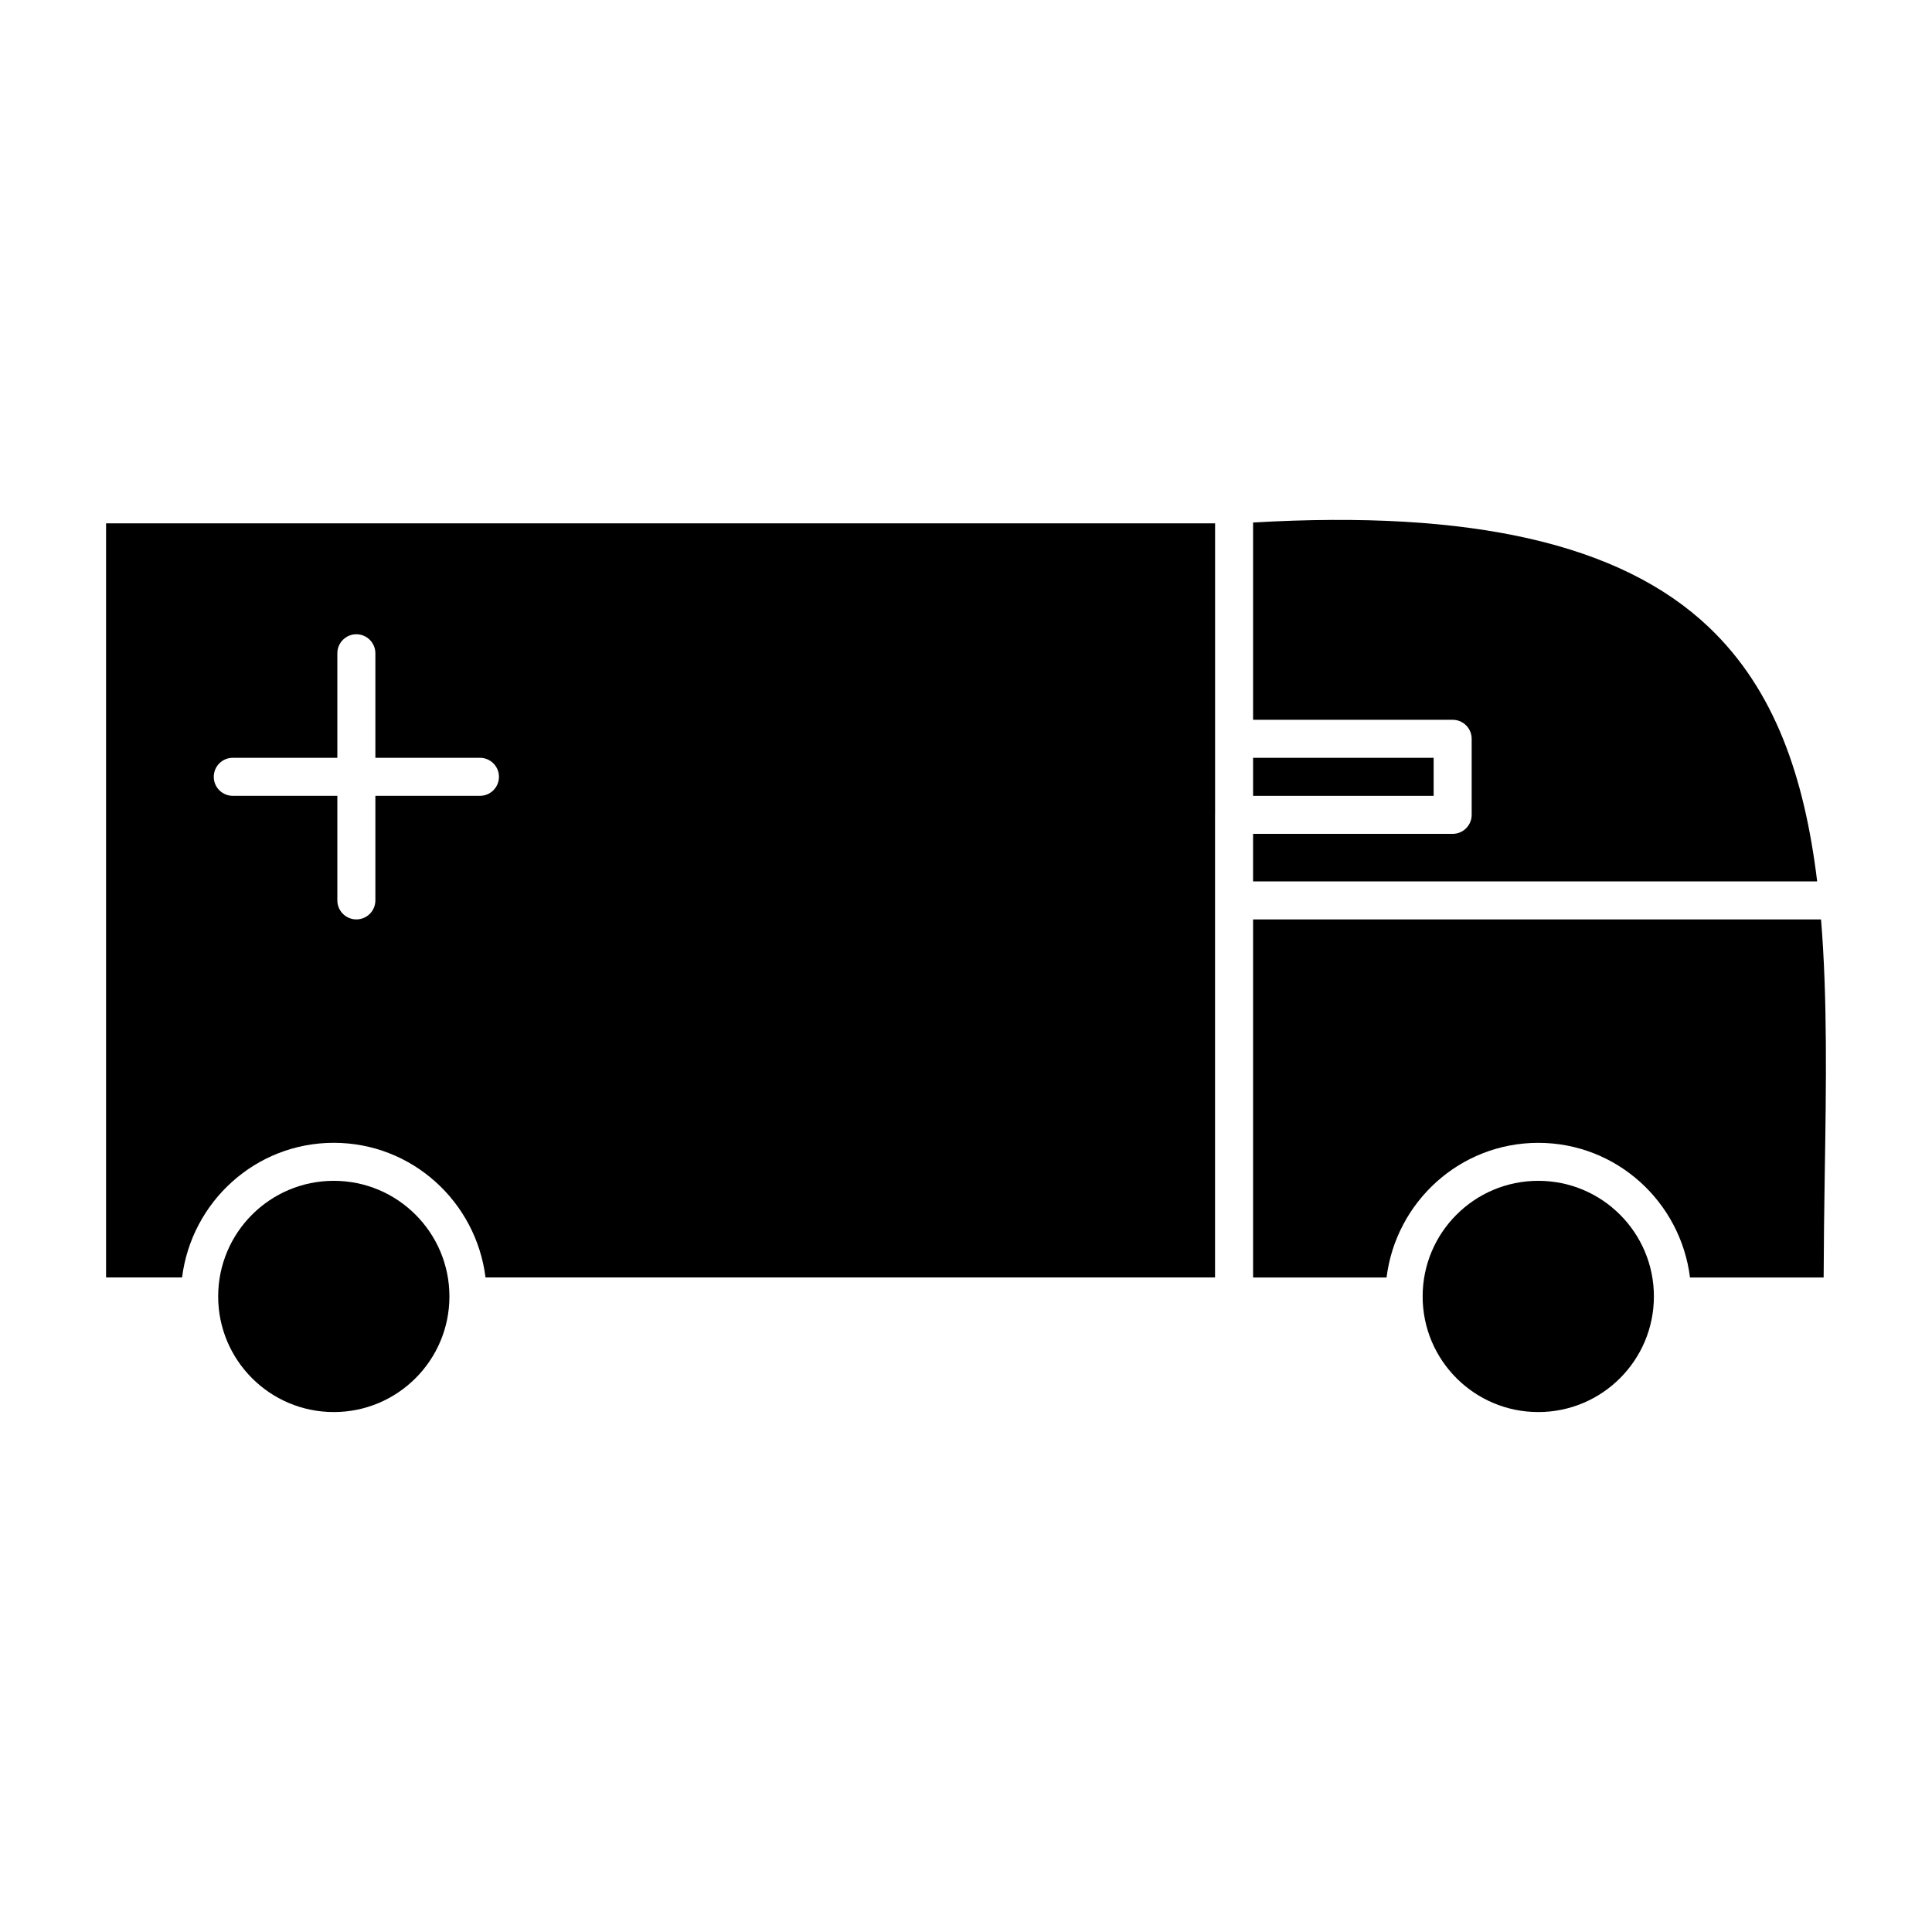
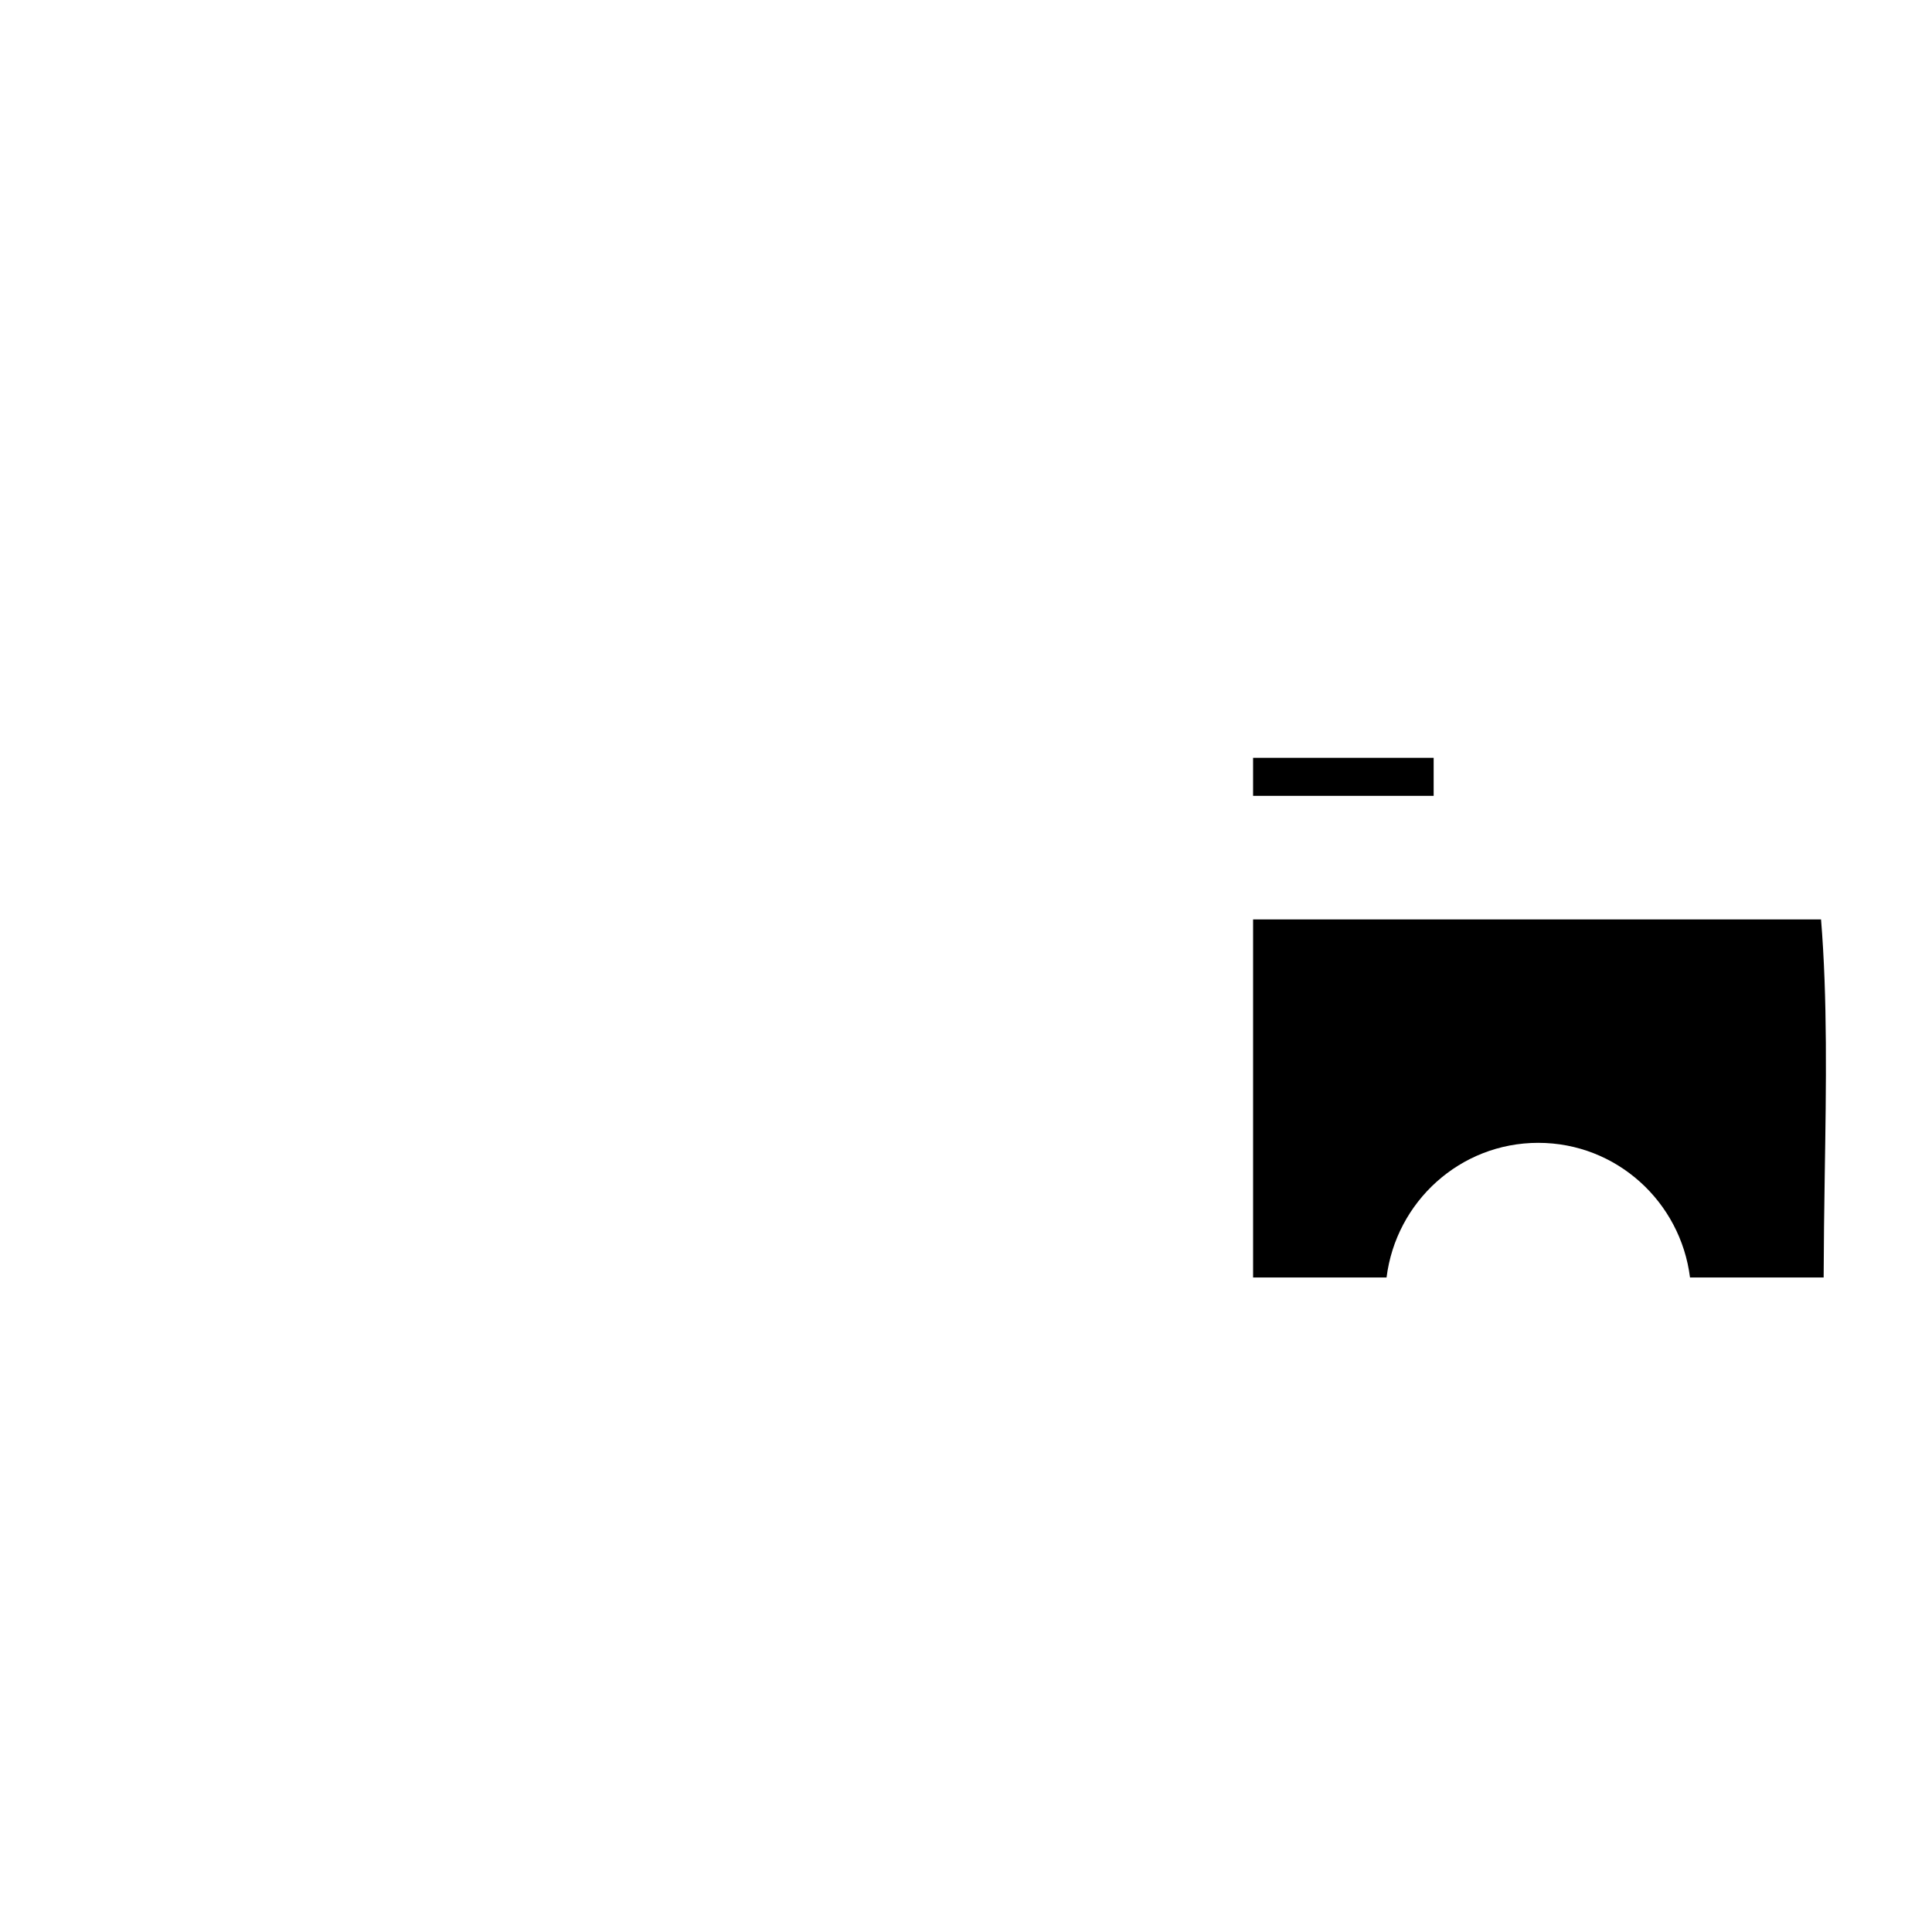
<svg xmlns="http://www.w3.org/2000/svg" fill="#000000" width="800px" height="800px" version="1.1" viewBox="144 144 512 512">
  <g>
-     <path d="m582.3 487.57c0 16.922-13.719 30.641-30.641 30.641-16.926 0-30.645-13.719-30.645-30.641 0-16.922 13.719-30.641 30.645-30.641 16.922 0 30.641 13.719 30.641 30.641" />
-     <path d="m466.01 359.95v-77.254h-293.9v199.84h20.141c2.519-20.062 19.488-35.68 40.203-35.68 20.727 0 37.707 15.617 40.215 35.68h193.33v-122.59zm-194.82-5.047h-27.711v27.711c0 2.781-2.258 5.039-5.039 5.039s-5.039-2.258-5.039-5.039v-27.711h-27.711c-2.781 0-5.039-2.258-5.039-5.039s2.258-5.039 5.039-5.039h27.711v-27.699c0-2.781 2.258-5.039 5.039-5.039s5.039 2.258 5.039 5.039v27.699h27.711c2.781 0 5.039 2.258 5.039 5.039s-2.258 5.039-5.039 5.039z" />
-     <path d="m263.1 487.57c0 16.922-13.719 30.641-30.641 30.641-16.922 0-30.641-13.719-30.641-30.641 0-16.922 13.719-30.641 30.641-30.641 16.922 0 30.641 13.719 30.641 30.641" />
    <path d="m627.57 455.68c0.395-24.273 0.727-47.219-0.977-68.023h-150.51v94.887h35.367c2.508-20.062 19.477-35.68 40.203-35.68 20.727 0 37.707 15.617 40.215 35.68h35.418c0.043-9.027 0.133-18.027 0.285-26.863z" />
    <path d="m476.08 344.83h47.852v10.078h-47.852z" />
-     <path d="m528.97 334.75c2.781 0 5.039 2.258 5.039 5.039v20.152c0 2.781-2.258 5.039-5.039 5.039h-52.891v12.594h149.49c-3.344-27.488-11.156-50.723-28.789-67.441-23.266-22.059-62.844-31.055-120.7-27.66v52.273z" />
  </g>
</svg>